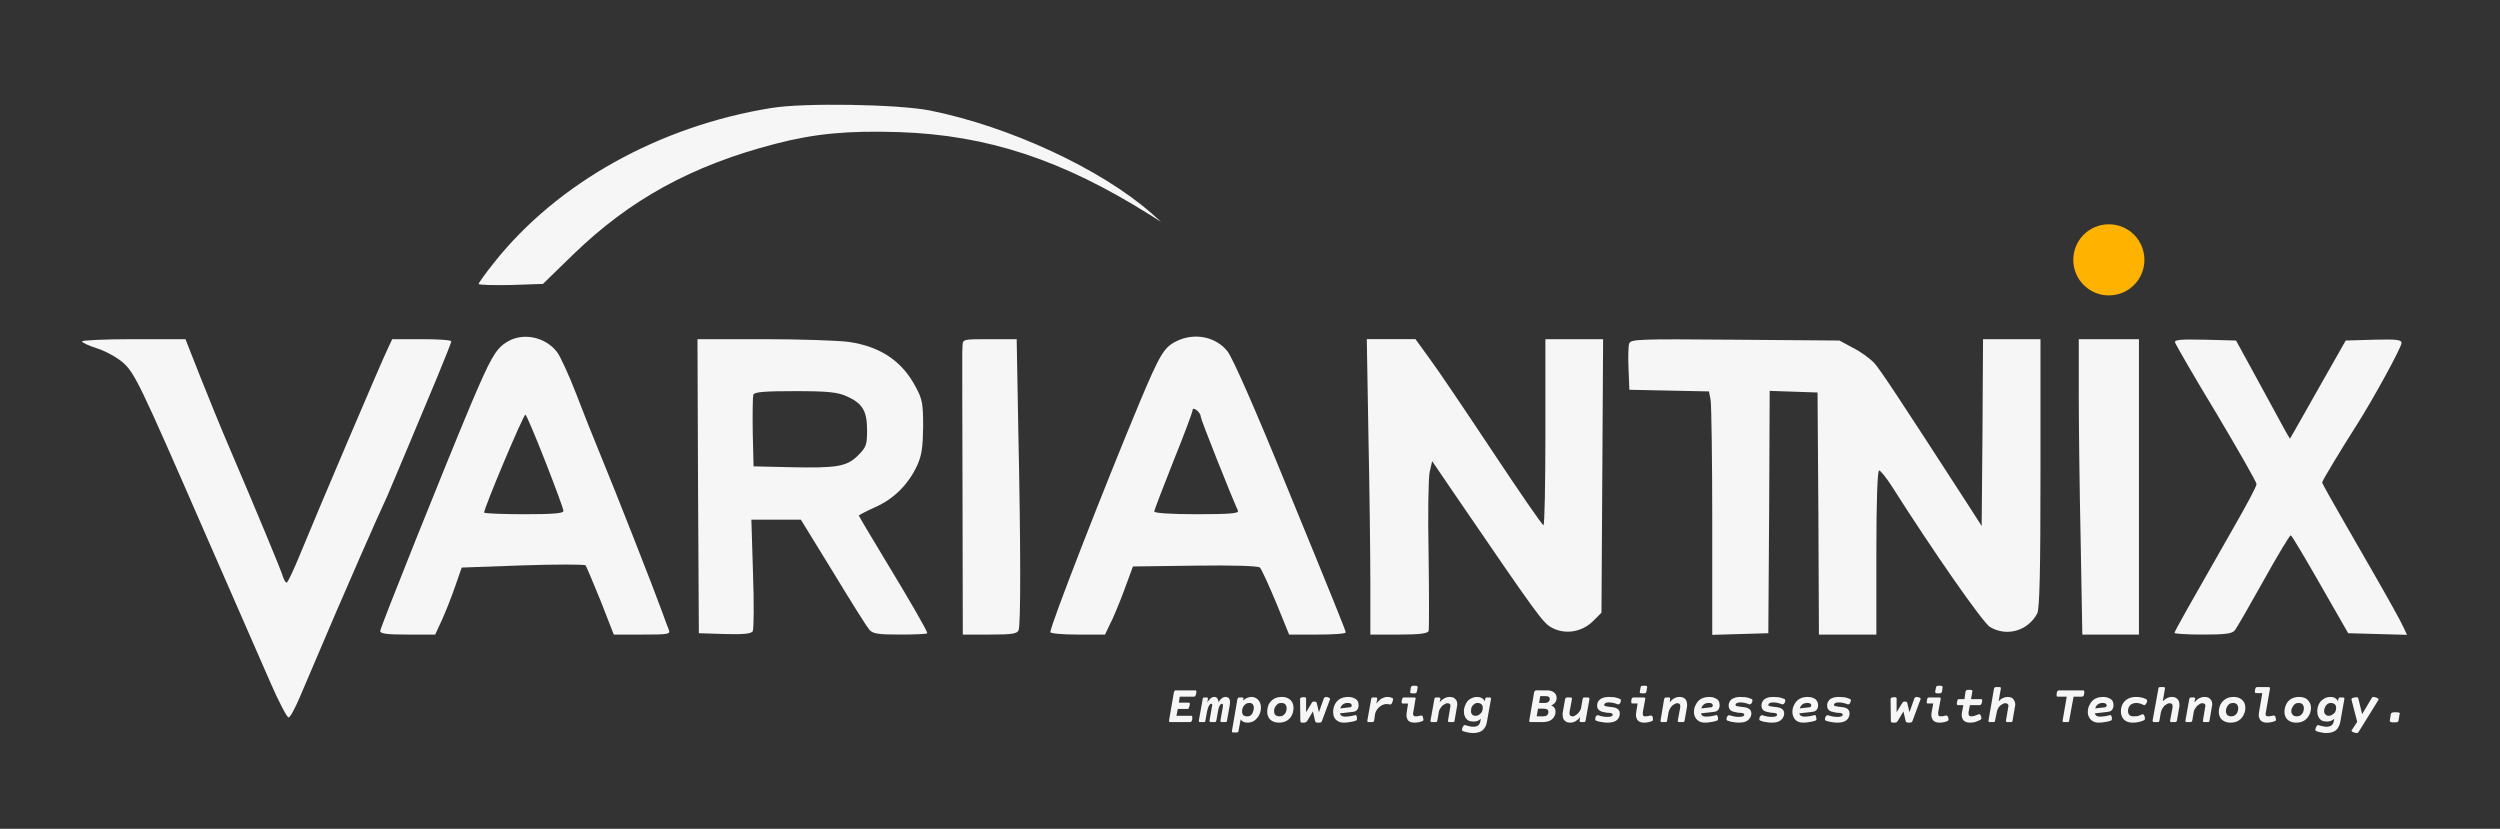
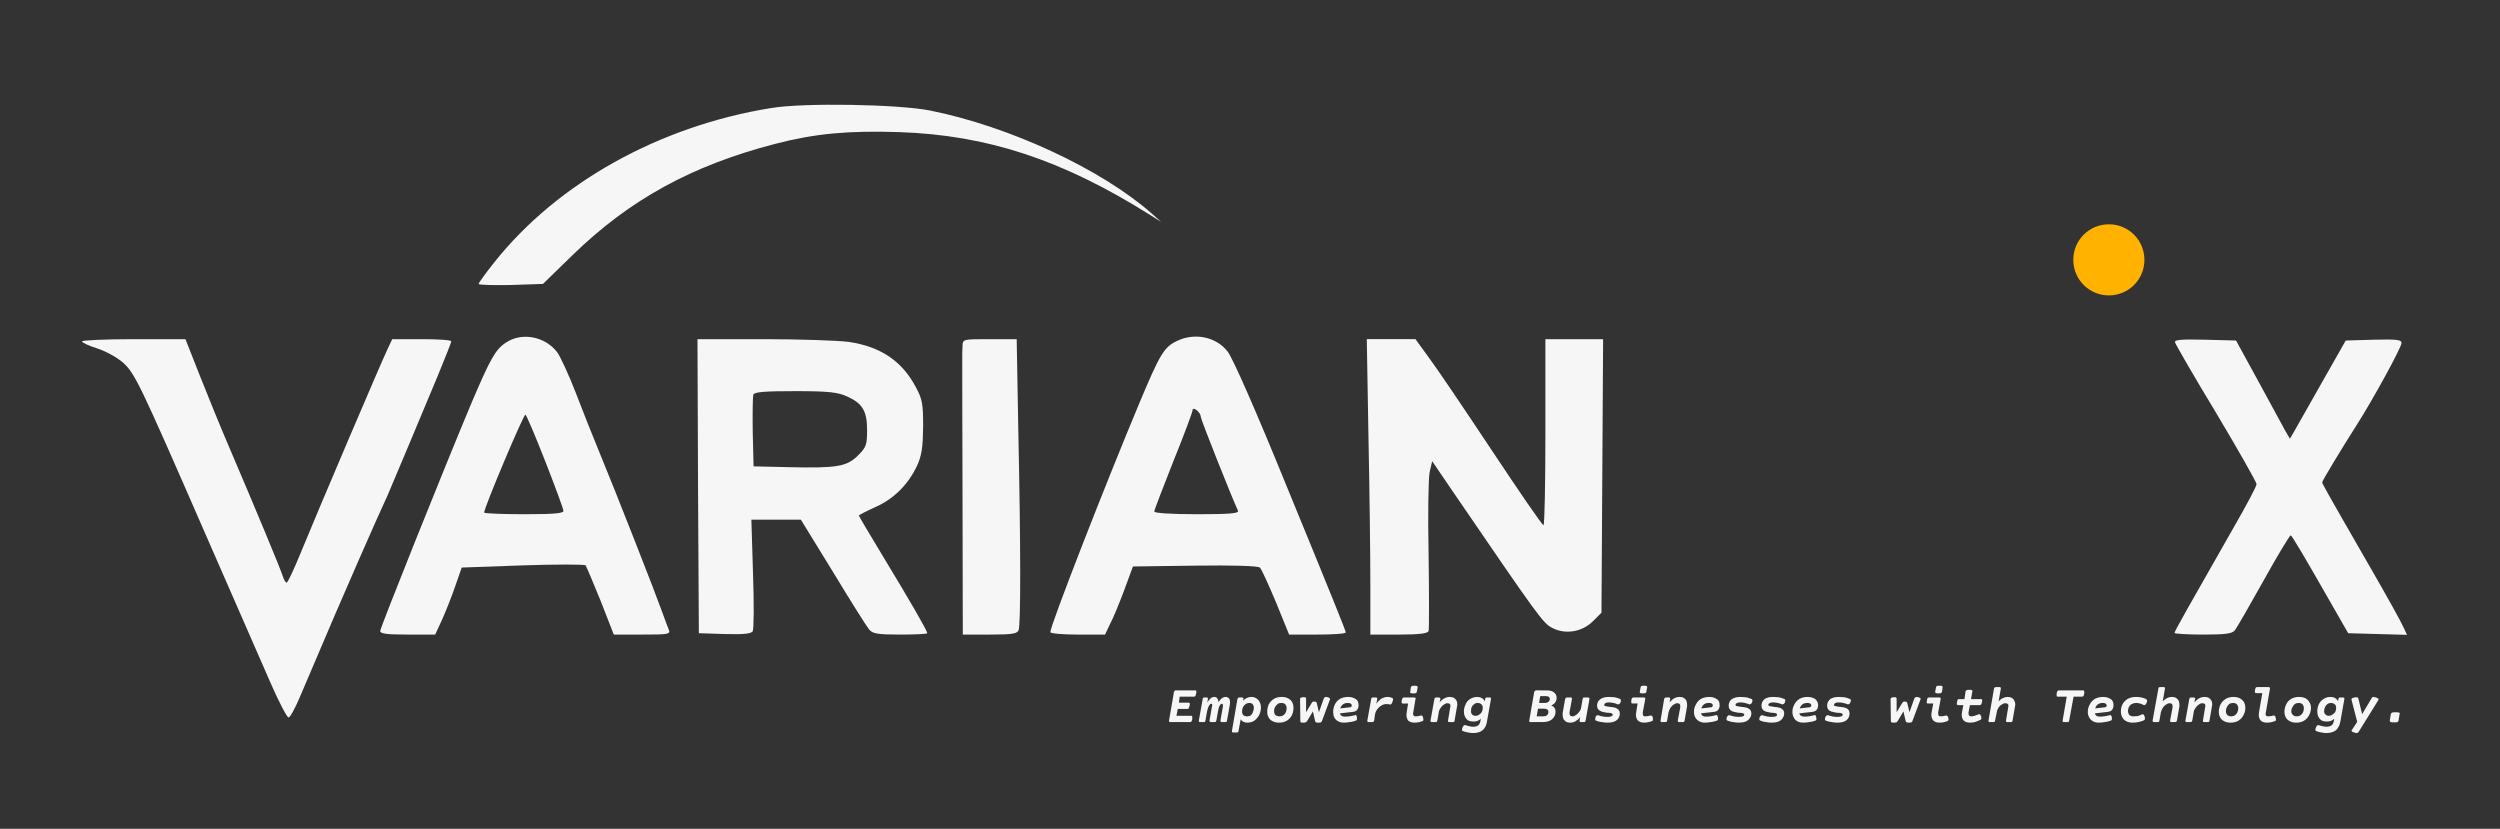
<svg xmlns="http://www.w3.org/2000/svg" version="1.2" viewBox="0 0 914 303" width="914" height="303">
  <rect x="0" y="0" width="914" height="303" fill="#333333" stroke="none" />
  <title>Final phase-1</title>
  <style>
		.s0 { fill: #f6f6f6 } 
		.s1 { fill: #ffb200 } 
	</style>
  <g>
    <path class="s0" d="m281.9 39.5c-40.8 6.6-78 27.3-101.1 56.3-3.2 4-5.8 7.6-5.8 8 0 0.4 5.3 0.5 11.7 0.4l11.8-0.4 11-10.7c20.7-20.1 43.4-32.6 73.9-40.5 14.6-3.8 26.7-4.9 45.4-4.3 32.2 1.1 59.6 10.1 91.7 30.3l4 2.5-3.5-3.1c-18.4-16.2-52-31.8-81-37.6-11.6-2.3-46.2-2.9-58.1-0.9z" />
    <path fill-rule="evenodd" class="s0" d="m203.8 128.9c1.1 1.6 4.2 8.2 6.7 14.7 2.5 6.6 6.5 16.6 8.9 22.4 5.6 13.5 20.3 51 22.6 57.5 1 2.7 2.1 5.8 2.5 6.7 0.7 1.7-0.2 1.8-9.7 1.8h-10.4l-4.8-12.3c-2.7-6.7-5.2-12.5-5.5-13-0.4-0.4-10.8-0.4-23 0l-22.3 0.8-2.4 6.9c-1.3 3.8-3.5 9.3-4.8 12.2l-2.5 5.4h-10c-7.5 0-10.1-0.3-10.1-1.3 0-1.2 23.4-59.6 33.3-83.2 6.9-16.2 8.8-19.7 12.6-22.2 5.9-4 14.5-2.3 18.9 3.6zm-11.7 22.7c-0.6-0.4-15.1 34-15.1 35.8 0 0.3 6.5 0.6 14.5 0.6 10.7 0 14.5-0.3 14.5-1.2 0-0.7-3-8.8-6.6-18-3.6-9.2-6.9-17-7.3-17.2z" />
    <path fill-rule="evenodd" class="s0" d="m448.8 128.5c1.9 2.4 10.3 21.5 21.7 49.5 17 41.4 21.5 52.6 21.5 53.2 0 0.5-4.7 0.8-10.4 0.8h-10.3l-4.8-11.8c-2.7-6.4-5.3-12.2-5.9-12.7-0.7-0.6-9.6-0.9-23.7-0.7l-22.7 0.3-3.2 8.7c-1.8 4.8-4.1 10.4-5.2 12.4l-1.8 3.8h-10c-5.5 0-10-0.4-10-0.9 0-2.4 19.7-53 32.7-84.1 7.4-17.6 8.9-20.1 13.5-22.3 6.5-3.2 14.4-1.6 18.6 3.8zm-12.8 21.5c0 0.6-3.1 9-7 18.6-3.8 9.6-7 17.9-7 18.4 0 0.6 6.3 1 15.6 1 12.1 0 15.5-0.3 15-1.3-2.4-5.2-13.6-33.4-13.6-34.3 0-1.7-3-4-3-2.4z" />
    <path class="s0" d="m30 124.8c0 0.5 2.5 1.6 5.6 2.6 3.1 1 7.2 3.3 9.3 5.1 4.4 4 5.9 7 30.1 62.5 10 22.8 20.7 47.3 23.8 54.4 3.1 7.2 6.2 13 6.7 12.9 0.6 0 2.4-3.4 4.1-7.4 11.8-27.8 15.5-36.3 22.1-51.4 4.1-9.4 8.6-19.4 10-22.4 1.3-3 4.8-11.3 7.8-18.5 3-7.2 7.7-18.5 10.5-25.1 2.7-6.6 5-12.3 5-12.7 0-0.5-4.9-0.8-10.8-0.8h-10.8l-1.7 3.6c-2.1 4.3-25.5 59.2-31.8 74.6-2.4 5.9-4.7 10.8-5.1 10.8-0.4 0-1-1-1.4-2.3-0.7-2.4-10.2-25.2-19.4-46.7-3.2-7.4-8.1-19.5-11-26.8l-5.2-13.2h-18.9c-10.4 0-18.9 0.4-18.9 0.8z" />
    <path fill-rule="evenodd" class="s0" d="m255 124h24.2c13.4 0 27.4 0.5 31.1 1 11.6 1.7 19.5 7 24.5 16.5 2.4 4.4 2.7 6.1 2.7 14.5-0.1 7.5-0.5 10.5-2.2 14.2-3.2 6.9-8.5 12.2-15.3 15.2-3.3 1.5-6 2.9-6 3.1 0 0.2 4.2 7.3 9.3 15.7 9.8 16.2 15.7 26.4 15.7 27.3 0 0.3-4.4 0.5-9.8 0.5-8.2 0-10.1-0.3-11.4-1.8-0.8-0.9-6.8-10.4-13.2-21l-11.8-19.2h-18.1l0.6 19.7c0.4 10.9 0.3 20.4-0.1 21.1-0.6 0.9-3.4 1.2-10.3 1l-9.4-0.3-0.3-53.8zm35.7 19c-11.2 0-14.9 0.3-15.3 1.3-0.2 0.7-0.3 6.9-0.2 13.8l0.3 12.4 13 0.3c17.5 0.4 21.1-0.2 25.2-4.3 3-3 3.3-3.9 3.3-9.2 0-7-1.6-9.8-7.4-12.4-3.4-1.5-6.6-1.9-18.9-1.9z" />
    <path class="s0" d="m351.9 126.5c-0.1 1.4-0.1 3.2-0.1 4 0 0.8 0 24 0.1 51.5l0.1 50h9.9c8.1 0 10-0.3 10.5-1.6 0.8-2 0.8-30.5-0.1-72.7l-0.6-33.7h-9.9c-9.8 0-9.8 0-9.9 2.5z" />
    <path class="s0" d="m500.3 159.2c0.4 19.4 0.7 43.7 0.7 54v18.8h10.4c7.5 0 10.6-0.4 10.9-1.3 0.2-0.6 0.2-13.1 0-27.7-0.3-14.6-0.1-28.3 0.4-30.5l0.9-3.9 7.9 11.6c30.9 45.2 32.6 47.6 35.9 49.3 4.8 2.6 11 1.6 15-2.4l3.1-3.1 0.3-50 0.3-50h-10.6-10.5v34c0 18.7-0.3 34-0.7 34-0.5 0-8.9-12.3-18.8-27.2-9.9-14.9-20.2-30.2-23-33.9l-5-6.9h-8.9-8.9z" />
-     <path class="s0" d="m595.6 125.7c-0.3 1-0.4 5.2-0.2 9.3l0.3 7.5 14.5 0.3 14.6 0.3 0.6 3.1c0.3 1.7 0.6 21.7 0.6 44.5v41.4l10.3-0.3 10.2-0.3 0.3-44.3 0.2-44.3 8.8 0.3 8.7 0.3 0.3 44.2 0.2 44.3h10.5 10.5v-30c0-18.7 0.4-30 1-30 0.5 0 2.6 2.6 4.6 5.7 15.3 24.1 33.3 49.9 35.9 51.5 6.1 3.7 13.9 1.5 17.3-4.9 0.9-1.6 1.2-16 1.2-51.2v-49.1h-10.5-10.5l-0.2 34.1-0.3 34.2-4.1-6.4c-26.4-40.8-33-50.8-35.2-53.2-1.5-1.6-4.9-4.1-7.7-5.5l-5-2.7-38.2-0.3c-36.1-0.3-38.2-0.2-38.7 1.5z" />
-     <path class="s0" d="m760 144.2c0 11.2 0.3 35.5 0.7 54l0.6 33.8h10.4 10.3v-54-54h-11-11z" />
    <path class="s0" d="m795.2 125.2c0.2 0.7 6.9 12.4 15.1 25.9 8.1 13.6 14.7 25.2 14.7 25.9 0 0.8-3.8 7.9-8.4 15.9-16.5 28.9-21.6 37.9-21.6 38.5 0 0.3 4.7 0.6 10.4 0.6 8 0 10.6-0.3 11.6-1.5 0.7-0.8 5.4-9 10.6-18.3 5.1-9.2 9.6-16.6 9.9-16.5 0.4 0.1 5.2 8.2 10.8 18l10.2 17.8 10.7 0.3 10.8 0.3-1.3-2.8c-0.6-1.5-6.1-11.4-12.1-21.8-17-29.5-17.6-30.7-17.6-31.2 0-0.5 7.1-12.3 12.6-20.9 6-9.4 16.4-28.4 16.4-30 0-1.2-1.7-1.4-10.2-1.2l-10.2 0.3-8.8 15.5c-4.8 8.5-9.4 16.6-10.2 18l-1.4 2.4-1.7-2.9c-0.9-1.7-5.3-9.8-9.8-18l-8.2-15-11.3-0.3c-8.9-0.2-11.3 0-11 1z" />
    <g>
      <path class="s1" d="m771 108c-7.2 0-13-5.8-13-13 0-7.2 5.8-13 13-13 7.2 0 13 5.8 13 13 0 7.2-5.8 13-13 13z" />
    </g>
    <g>
      <path id="Empowering Businesses with Techn" class="s0" aria-label="Empowering Businesses with Technology." d="m436.9 252.4q0.3 0 0.4 0.1 0.1 0.1 0.1 0.4 0 0.3-0.1 0.7-0.1 0.4-0.2 0.7-0.1 0.2-0.2 0.3-0.2 0.1-0.4 0.1h-5.2l-0.3 2.2h3.5q0.3 0 0.4 0.1 0.1 0.1 0.1 0.4 0 0.3-0.1 0.6-0.1 0.5-0.2 0.7-0.1 0.3-0.2 0.4-0.2 0.1-0.4 0.1h-3.5l-0.5 2.5h5.4q0.2 0 0.3 0.1 0.1 0.1 0.1 0.4 0 0.3 0 0.7-0.1 0.4-0.2 0.7-0.1 0.2-0.3 0.3-0.1 0.1-0.3 0.1h-7.2q-0.3 0-0.4-0.1-0.1-0.1-0.1-0.3 0-0.1 0-0.2l1.8-10.4q0.1-0.3 0.2-0.4 0.2-0.2 0.5-0.2zm11.2 2.4q0.7 0 1.2 0.5 0.4 0.5 0.4 1.5 0 0.5-0.1 1l-1 5.6q0 0.3-0.2 0.5-0.2 0.1-0.5 0.1h-1.2q-0.3 0-0.4-0.1-0.1-0.1-0.1-0.3 0-0.1 0-0.2l0.9-5.1q0-0.3 0-0.5 0-0.5-0.3-0.5-0.5 0-0.9 0.7-0.4 0.7-0.6 2.1l-0.6 3.3q-0.1 0.3-0.2 0.5-0.2 0.1-0.5 0.1h-1.2q-0.3 0-0.4-0.1-0.2-0.1-0.2-0.3 0-0.1 0-0.2l0.9-5.1q0.1-0.3 0.1-0.5 0-0.5-0.4-0.5-0.4 0-0.8 0.7-0.4 0.7-0.7 2.1l-0.6 3.3q0 0.3-0.2 0.5-0.1 0.1-0.5 0.1h-1.2q-0.3 0-0.4-0.1-0.1-0.1-0.1-0.3 0-0.1 0-0.2l1.4-7.8q0-0.3 0.2-0.5 0.2-0.1 0.5-0.1h0.7q0.3 0 0.4 0.1 0.1 0.1 0.1 0.3 0 0 0 0.2l-0.2 1.2q1.2-2 2.5-2 0.8 0 1.1 0.5 0.4 0.5 0.5 1.4 0.5-0.9 1.2-1.4 0.7-0.5 1.4-0.5zm9.4 0q1 0 1.8 0.5 0.8 0.5 1.2 1.3 0.5 0.9 0.5 2.1 0 1.3-0.6 2.6-0.6 1.2-1.7 2.1-1.1 0.8-2.7 0.8-0.7 0-1.4-0.3-0.6-0.3-1-0.9l-0.8 4.2q0 0.3-0.2 0.5-0.2 0.1-0.5 0.1h-1.2q-0.3 0-0.4-0.1-0.1-0.1-0.1-0.3 0-0.1 0-0.2l2-11.6q0.1-0.3 0.3-0.5 0.1-0.1 0.5-0.1h0.9q0.2 0 0.4 0.1 0.1 0.1 0.1 0.3 0 0.1 0 0.2l-0.1 0.6q0.6-0.7 1.3-1 0.8-0.4 1.7-0.4zm-1.6 7.1q0.9 0 1.4-0.4 0.6-0.5 0.8-1.3 0.3-0.7 0.3-1.4 0-0.8-0.4-1.3-0.4-0.5-1.2-0.5-0.9 0-1.5 0.5-0.6 0.4-0.9 1.1-0.3 0.7-0.3 1.5 0 0.9 0.5 1.4 0.5 0.4 1.3 0.4zm12.7-7.1q1.4 0 2.3 0.5 1 0.5 1.5 1.4 0.5 0.9 0.5 2.1 0 1.3-0.5 2.5-0.6 1.3-1.8 2.1-1.2 0.8-3 0.8-1.3 0-2.3-0.5-1-0.5-1.5-1.4-0.5-0.9-0.5-2.1 0-1.3 0.5-2.6 0.6-1.2 1.8-2 1.2-0.8 3-0.8zm-0.2 2.2q-0.8 0-1.3 0.4-0.6 0.5-1 1.2-0.3 0.6-0.3 1.4 0 0.9 0.5 1.4 0.6 0.5 1.5 0.5 0.8 0 1.4-0.4 0.6-0.4 0.9-1.1 0.3-0.7 0.3-1.5 0-0.8-0.5-1.4-0.5-0.5-1.5-0.5zm17-2.1q0.4 0.1 0.6 0.3 0.3 0.1 0.3 0.3 0 0.1-0.1 0.3l-2.9 7.8q-0.1 0.3-0.4 0.5-0.3 0.1-0.9 0.1-0.6 0-0.9-0.1-0.2-0.2-0.3-0.5l-0.8-3.5-2.1 3.5q-0.2 0.3-0.6 0.5-0.3 0.1-0.9 0.1-0.6 0-0.8-0.1-0.2-0.2-0.2-0.5l-0.1-7.9q-0.1-0.4 0.2-0.6 0.2-0.1 0.8-0.2 0.2 0 0.4 0 0.4 0 0.6 0.1 0.2 0.1 0.2 0.4v5l2-3.3q0.1-0.3 0.4-0.5 0.2-0.1 0.6-0.1 0.4 0 0.6 0.1 0.2 0.1 0.3 0.4l0.8 3.4 1.8-5.1q0.1-0.2 0.3-0.3 0.1-0.2 0.5-0.2 0.2 0 0.6 0.1zm9.9 6.6q0.1-0.1 0.2-0.1 0.2 0 0.4 0.2 0.1 0.2 0.2 0.7 0 0.3 0 0.5 0 0.3-0.1 0.5-0.1 0.1-0.4 0.2-1.1 0.4-2.2 0.5-1.1 0.2-2.1 0.2-1.2 0-2.1-0.5-0.9-0.5-1.4-1.4-0.4-0.9-0.4-2 0-1.5 0.6-2.7 0.6-1.3 1.9-2.1 1.3-0.7 3.1-0.7 1.1 0 1.9 0.4 0.9 0.3 1.4 1 0.4 0.7 0.4 1.6 0 1.1-0.6 1.8-0.5 0.6-1.8 0.7l-4.4 0.5q0.1 0.6 0.6 0.9 0.4 0.3 1.2 0.3 1.7 0 3.6-0.5zm-2.6-4.5q-1 0-1.7 0.5-0.7 0.5-1 1.5l3.4-0.4q0.5 0 0.6-0.2 0.2-0.2 0.2-0.5 0-0.4-0.4-0.7-0.4-0.2-1.1-0.2zm14.7-2.2q0.7 0 1.4 0.3 0.2 0.1 0.4 0.2 0.1 0.2 0.1 0.5 0 0.3-0.2 0.7-0.3 1.1-0.9 1.1 0 0-0.2-0.1-0.5-0.1-1-0.1-1 0-1.9 0.5-0.9 0.5-1.5 1.3-0.7 0.9-0.9 2l-0.3 2.2q-0.1 0.3-0.3 0.5-0.1 0.1-0.5 0.1h-1.2q-0.3 0-0.4-0.1-0.1-0.1-0.1-0.3 0-0.1 0-0.2l1.4-7.8q0-0.3 0.2-0.5 0.2-0.1 0.5-0.1h1q0.3 0 0.4 0.1 0.1 0.1 0.1 0.3 0 0 0 0.2l-0.3 1.7q0.8-1.2 1.9-1.9 1.1-0.6 2.3-0.6zm9.7-4.1q0.7 0 0.9 0.1 0.3 0.1 0.3 0.4 0 0.1 0 0.1l-0.3 1.6q-0.1 0.3-0.3 0.5-0.3 0.1-1 0.1-0.6 0-0.9-0.1-0.3-0.1-0.3-0.4 0 0 0.1-0.1l0.2-1.6q0.1-0.3 0.4-0.5 0.3-0.1 0.9-0.1zm-0.1 4.3q0.3 0 0.4 0.1 0.2 0.1 0.2 0.3 0 0-0.1 0.2l-0.8 4.8q-0.1 0.3-0.1 0.5 0 0.5 0.3 0.8 0.2 0.2 0.7 0.2 0.8 0 1.8-0.3 0.2 0 0.3 0 0.2 0 0.4 0.2 0.1 0.2 0.2 0.7 0.1 0.3 0.1 0.5 0 0.3-0.1 0.5-0.1 0.1-0.4 0.2-1.4 0.5-2.7 0.5-1.5 0-2.3-0.7-0.7-0.8-0.7-2.2 0-0.4 0.1-0.9l0.5-3.2h-1.9q-0.2 0-0.3-0.1-0.2-0.1-0.2-0.4 0-0.3 0.1-0.6 0.1-0.7 0.3-0.9 0.2-0.2 0.5-0.2zm13-0.2q0.9 0 1.5 0.3 0.6 0.4 1 1 0.3 0.7 0.3 1.5 0 0.3-0.1 0.6l-0.9 5.2q0 0.3-0.2 0.5-0.1 0.1-0.5 0.1h-1.2q-0.3 0-0.4-0.1-0.1-0.1-0.1-0.3 0-0.1 0-0.2l0.8-4.8q0.1-0.3 0.1-0.5 0-1-1.1-1-0.6 0-1.3 0.5-0.7 0.4-1.2 1.2-0.6 0.8-0.7 1.7l-0.5 2.9q-0.1 0.3-0.2 0.5-0.2 0.1-0.5 0.1h-1.3q-0.2 0-0.4-0.1-0.1-0.1-0.1-0.3 0-0.1 0-0.2l1.4-7.8q0.1-0.3 0.2-0.5 0.2-0.1 0.5-0.1h0.9q0.3 0 0.4 0.1 0.2 0.1 0.2 0.3 0 0 0 0.2l-0.3 1.2q0.8-1 1.8-1.5 0.9-0.5 1.9-0.5zm10.1 0q0.9 0 1.6 0.4 0.8 0.4 1.1 1.2l0.2-0.8q0-0.3 0.2-0.5 0.1-0.1 0.5-0.1h0.9q0.3 0 0.4 0.1 0.1 0.1 0.1 0.3 0 0 0 0.2l-1.5 8.4q-0.3 1.9-1.6 3-1.2 1-3.5 1-0.8 0-1.7-0.2-0.9-0.1-1.9-0.5-0.2 0-0.3-0.2-0.1-0.1-0.1-0.3 0-0.3 0.2-0.8 0.2-0.5 0.4-0.7 0.2-0.2 0.4-0.2 0.1 0 0.3 0 0.7 0.3 1.4 0.4 0.8 0.2 1.4 0.2 1.2 0 1.8-0.5 0.6-0.4 0.8-1.4l0.2-1q-0.6 0.5-1.3 0.8-0.7 0.2-1.4 0.2-1.1 0-1.9-0.4-0.8-0.5-1.2-1.4-0.4-0.8-0.4-1.9 0-1.3 0.6-2.5 0.5-1.3 1.6-2 1.2-0.8 2.7-0.8zm0.1 2.2q-0.8 0-1.3 0.5-0.6 0.4-0.9 1.1-0.2 0.7-0.2 1.4 0 0.8 0.4 1.2 0.4 0.5 1.2 0.5 0.9 0 1.5-0.5 0.6-0.4 0.9-1 0.3-0.7 0.3-1.4 0-0.9-0.5-1.3-0.5-0.5-1.4-0.5zm25.3-4.6q1.8 0 2.7 0.8 0.9 0.7 0.9 2 0 0.9-0.5 1.6-0.5 0.7-1.5 1.1 0.8 0.3 1.2 0.9 0.4 0.5 0.4 1.4 0 1.1-0.6 2-0.5 0.8-1.5 1.3-1.1 0.5-2.7 0.5h-4.3q-0.3 0-0.4-0.1-0.1-0.1-0.1-0.3 0-0.1 0-0.2l1.8-10.4q0.1-0.3 0.3-0.4 0.1-0.2 0.5-0.2zm-0.4 2.1h-2l-0.4 2.5h2q0.9 0 1.4-0.4 0.5-0.4 0.5-1 0-0.6-0.3-0.8-0.4-0.3-1.2-0.3zm-0.6 4.6h-2.2l-0.5 2.8h2.2q1.1 0 1.6-0.4 0.5-0.5 0.5-1.2 0-0.6-0.4-0.9-0.4-0.3-1.2-0.3zm16-4.1q0.3 0 0.4 0.1 0.2 0.1 0.2 0.3 0 0 0 0.2l-1.4 7.8q-0.1 0.3-0.2 0.5-0.2 0.1-0.5 0.1h-1q-0.2 0-0.4-0.1-0.1-0.1-0.1-0.3 0-0.1 0-0.2l0.2-1.2q-0.7 0.9-1.7 1.5-0.9 0.5-1.9 0.5-0.9 0-1.5-0.3-0.6-0.4-1-1-0.3-0.7-0.3-1.5 0-0.3 0-0.7l0.9-5.1q0.1-0.3 0.3-0.5 0.1-0.1 0.5-0.1h1.2q0.3 0 0.4 0.1 0.1 0.1 0.1 0.3 0 0 0 0.2l-0.9 4.8q0 0.3 0 0.4 0 1.1 1.1 1.1 0.6 0 1.3-0.5 0.7-0.5 1.2-1.2 0.6-0.8 0.7-1.7l0.5-2.9q0.1-0.3 0.2-0.5 0.2-0.1 0.5-0.1zm7.6-0.2q1 0 2.1 0.1 1 0.2 2 0.6 0.4 0.1 0.4 0.6 0 0.2-0.1 0.6-0.1 0.4-0.4 0.6-0.2 0.2-0.4 0.2-0.1 0-0.3 0-1.6-0.7-3.3-0.7-0.8 0-1.2 0.3-0.4 0.2-0.4 0.6 0 0.4 0.6 0.5 0.3 0.1 1.2 0.2 0.9 0.1 1.6 0.2 0.7 0.1 1.2 0.4 1.1 0.6 1.1 1.8 0 1-0.5 1.8-0.5 0.8-1.5 1.2-1 0.4-2.5 0.4-1 0-2.1-0.2-1-0.1-2-0.5-0.4-0.1-0.4-0.6 0-0.3 0.1-0.6 0.1-0.4 0.3-0.6 0.2-0.2 0.5-0.2 0.1 0 0.2 0 1.7 0.6 3.3 0.6 1.1 0 1.5-0.2 0.5-0.2 0.5-0.6 0-0.2-0.2-0.4-0.1-0.1-0.5-0.2-0.3-0.1-1.1-0.1-1-0.1-1.7-0.3-0.6-0.1-1.1-0.4-1.1-0.6-1.1-1.9 0-1 0.5-1.7 0.6-0.8 1.5-1.1 0.9-0.4 2.2-0.4zm13-4.1q0.6 0 0.9 0.1 0.2 0.1 0.2 0.4 0 0.1 0 0.1l-0.3 1.6q0 0.3-0.3 0.5-0.3 0.1-1 0.1-0.6 0-0.9-0.1-0.2-0.1-0.2-0.4 0 0 0-0.1l0.3-1.6q0-0.3 0.3-0.5 0.3-0.1 1-0.1zm-0.1 4.3q0.2 0 0.4 0.1 0.1 0.1 0.1 0.3 0 0 0 0.2l-0.9 4.8q0 0.3 0 0.5 0 0.5 0.2 0.8 0.3 0.2 0.7 0.2 0.9 0 1.9-0.3 0.1 0 0.2 0 0.3 0 0.4 0.2 0.2 0.2 0.3 0.7 0 0.3 0 0.5 0 0.3-0.1 0.5-0.1 0.1-0.4 0.2-1.4 0.5-2.7 0.5-1.4 0-2.2-0.7-0.8-0.8-0.8-2.2 0-0.4 0.1-0.9l0.5-3.2h-1.8q-0.3 0-0.4-0.1-0.1-0.1-0.1-0.4 0-0.3 0-0.6 0.1-0.7 0.3-0.9 0.2-0.2 0.5-0.2zm13.1-0.2q0.8 0 1.4 0.3 0.7 0.4 1 1 0.3 0.7 0.3 1.5 0 0.3 0 0.6l-0.9 5.2q-0.1 0.3-0.2 0.5-0.2 0.1-0.5 0.1h-1.3q-0.2 0-0.4-0.1-0.1-0.1-0.1-0.3 0-0.1 0-0.2l0.9-4.8q0-0.3 0-0.5 0-1-1.1-1-0.6 0-1.3 0.5-0.7 0.4-1.2 1.2-0.5 0.8-0.7 1.7l-0.5 2.9q0 0.3-0.2 0.5-0.2 0.1-0.5 0.1h-1.2q-0.3 0-0.4-0.1-0.1-0.1-0.1-0.3 0-0.1 0-0.2l1.3-7.8q0.1-0.3 0.3-0.5 0.1-0.1 0.5-0.1h0.9q0.3 0 0.4 0.1 0.1 0.1 0.1 0.3 0 0 0 0.2l-0.2 1.2q0.8-1 1.7-1.5 0.9-0.5 2-0.5zm13.1 6.7q0.2-0.1 0.3-0.1 0.2 0 0.3 0.2 0.2 0.2 0.3 0.7 0 0.3 0 0.5 0 0.3-0.1 0.5-0.1 0.1-0.4 0.2-1.1 0.4-2.2 0.5-1.1 0.2-2.1 0.2-1.2 0-2.1-0.5-0.9-0.5-1.4-1.4-0.5-0.9-0.5-2 0-1.5 0.7-2.7 0.6-1.3 1.9-2.1 1.3-0.7 3.1-0.7 1.1 0 1.9 0.4 0.9 0.3 1.4 1 0.4 0.7 0.4 1.6 0 1.1-0.6 1.8-0.5 0.6-1.8 0.7l-4.4 0.5q0.1 0.6 0.6 0.9 0.4 0.3 1.2 0.3 1.7 0 3.5-0.5zm-2.5-4.5q-1 0-1.7 0.5-0.7 0.5-1 1.5l3.4-0.4q0.5 0 0.6-0.2 0.2-0.2 0.2-0.5 0-0.4-0.4-0.7-0.4-0.2-1.1-0.2zm11.4-2.2q1.1 0 2.1 0.1 1.1 0.2 2 0.6 0.5 0.1 0.5 0.6 0 0.2-0.1 0.6-0.2 0.4-0.4 0.6-0.2 0.2-0.5 0.2-0.1 0-0.2 0-1.7-0.7-3.3-0.7-0.8 0-1.3 0.3-0.4 0.2-0.4 0.6 0 0.4 0.7 0.5 0.3 0.1 1.2 0.2 0.9 0.1 1.6 0.2 0.7 0.1 1.2 0.4 1.1 0.6 1.1 1.8 0 1-0.6 1.8-0.5 0.8-1.5 1.2-1 0.4-2.4 0.4-1.1 0-2.1-0.2-1.1-0.1-2-0.5-0.5-0.1-0.5-0.6 0-0.3 0.1-0.6 0.2-0.4 0.4-0.6 0.2-0.2 0.4-0.2 0.1 0 0.3 0 1.7 0.6 3.3 0.6 1 0 1.5-0.2 0.5-0.2 0.5-0.6 0-0.2-0.2-0.4-0.2-0.1-0.5-0.2-0.4-0.1-1.2-0.1-0.9-0.1-1.6-0.3-0.7-0.1-1.2-0.4-1-0.6-1-1.9 0-1 0.5-1.7 0.5-0.8 1.5-1.1 0.9-0.4 2.1-0.4zm12 0q1.1 0 2.1 0.1 1.1 0.2 2 0.6 0.5 0.1 0.5 0.6 0 0.2-0.1 0.6-0.2 0.4-0.4 0.6-0.2 0.2-0.5 0.2-0.1 0-0.2 0-1.7-0.7-3.3-0.7-0.8 0-1.3 0.3-0.4 0.2-0.4 0.6 0 0.4 0.7 0.5 0.3 0.1 1.2 0.2 0.9 0.1 1.6 0.2 0.6 0.1 1.2 0.4 1.1 0.6 1.1 1.8 0 1-0.6 1.8-0.5 0.8-1.5 1.2-1 0.4-2.5 0.4-1 0-2-0.2-1.1-0.1-2-0.5-0.5-0.1-0.5-0.6 0-0.3 0.1-0.6 0.2-0.4 0.4-0.6 0.2-0.2 0.4-0.2 0.1 0 0.3 0 1.7 0.6 3.3 0.6 1 0 1.5-0.2 0.5-0.2 0.5-0.6 0-0.2-0.2-0.4-0.2-0.1-0.5-0.2-0.4-0.1-1.2-0.1-0.9-0.1-1.6-0.3-0.7-0.1-1.2-0.4-1-0.6-1-1.9 0-1 0.5-1.7 0.5-0.8 1.4-1.1 1-0.4 2.2-0.4zm15.1 6.7q0.1-0.1 0.3-0.1 0.2 0 0.3 0.2 0.1 0.2 0.2 0.7 0.1 0.3 0.1 0.5 0 0.3-0.1 0.5-0.2 0.1-0.4 0.2-1.1 0.4-2.2 0.5-1.1 0.2-2.1 0.2-1.3 0-2.2-0.5-0.9-0.5-1.3-1.4-0.5-0.9-0.5-2 0-1.5 0.7-2.7 0.6-1.3 1.9-2.1 1.3-0.7 3-0.7 1.2 0 2 0.4 0.9 0.3 1.3 1 0.5 0.7 0.5 1.6 0 1.1-0.6 1.8-0.6 0.6-1.8 0.7l-4.5 0.5q0.2 0.6 0.6 0.9 0.5 0.3 1.3 0.3 1.7 0 3.5-0.5zm-2.5-4.5q-1 0-1.7 0.5-0.7 0.5-1 1.5l3.4-0.4q0.4 0 0.6-0.2 0.2-0.2 0.2-0.5 0-0.4-0.4-0.7-0.4-0.2-1.1-0.2zm11.4-2.2q1 0 2.1 0.1 1.1 0.2 2 0.6 0.5 0.1 0.5 0.6 0 0.2-0.2 0.6-0.1 0.4-0.3 0.6-0.2 0.2-0.5 0.2-0.1 0-0.2 0-1.7-0.7-3.3-0.7-0.9 0-1.3 0.3-0.4 0.2-0.4 0.6 0 0.4 0.7 0.5 0.3 0.1 1.2 0.2 0.9 0.1 1.6 0.2 0.6 0.1 1.2 0.4 1 0.6 1 1.8 0 1-0.5 1.8-0.5 0.8-1.5 1.2-1 0.4-2.5 0.4-1 0-2-0.2-1.1-0.1-2.1-0.5-0.4-0.1-0.4-0.6 0-0.3 0.1-0.6 0.2-0.4 0.4-0.6 0.2-0.2 0.4-0.2 0.1 0 0.3 0 1.6 0.6 3.3 0.6 1 0 1.5-0.2 0.5-0.2 0.5-0.6 0-0.2-0.2-0.4-0.2-0.1-0.5-0.2-0.4-0.1-1.2-0.1-1-0.1-1.6-0.3-0.7-0.1-1.2-0.4-1-0.6-1-1.9 0-1 0.5-1.7 0.5-0.8 1.4-1.1 1-0.4 2.2-0.4zm29.2 0.1q0.5 0.1 0.7 0.3 0.2 0.1 0.2 0.3 0 0.1-0.1 0.3l-2.9 7.8q-0.1 0.3-0.4 0.5-0.3 0.1-0.9 0.1-0.5 0-0.8-0.1-0.3-0.2-0.4-0.5l-0.8-3.5-2.1 3.5q-0.2 0.3-0.5 0.5-0.4 0.1-0.9 0.1-0.6 0-0.9-0.1-0.2-0.2-0.2-0.5l-0.1-7.9q0-0.4 0.2-0.6 0.3-0.1 0.9-0.2 0.1 0 0.3 0 0.5 0 0.6 0.1 0.2 0.1 0.2 0.4v5l2-3.3q0.2-0.3 0.4-0.5 0.2-0.1 0.6-0.1 0.5 0 0.6 0.1 0.2 0.1 0.3 0.4l0.8 3.4 1.8-5.1q0.1-0.2 0.3-0.3 0.2-0.2 0.5-0.2 0.3 0 0.6 0.1zm7.8-4.2q0.6 0 0.9 0.1 0.2 0.1 0.2 0.4 0 0.1 0 0.1l-0.2 1.6q-0.1 0.3-0.4 0.5-0.3 0.1-1 0.1-0.6 0-0.8-0.1-0.3-0.1-0.3-0.4 0 0 0-0.1l0.3-1.6q0.1-0.3 0.3-0.5 0.3-0.1 1-0.1zm-0.1 4.3q0.3 0 0.4 0.1 0.1 0.1 0.1 0.3 0 0 0 0.2l-0.9 4.8q0 0.3 0 0.5 0 0.5 0.2 0.8 0.3 0.2 0.7 0.2 0.9 0 1.9-0.3 0.1 0 0.2 0 0.3 0 0.4 0.2 0.2 0.2 0.3 0.7 0.1 0.3 0.1 0.5 0 0.3-0.2 0.5-0.1 0.1-0.4 0.2-1.3 0.5-2.7 0.5-1.4 0-2.2-0.7-0.8-0.8-0.8-2.2 0-0.4 0.1-0.9l0.6-3.2h-1.9q-0.3 0-0.4-0.1-0.1-0.1-0.1-0.4 0-0.3 0.1-0.6 0.1-0.7 0.2-0.9 0.2-0.2 0.6-0.2zm11.2 2.8l-0.5 2.6q0 0.3 0 0.5 0 1 1 1 0.9 0 2.6-0.7 0.1-0.1 0.3-0.1 0.2 0 0.4 0.2 0.1 0.2 0.3 0.6 0.1 0.4 0.1 0.7 0 0.2-0.1 0.3-0.1 0.2-0.3 0.3-1.1 0.5-2 0.8-0.9 0.2-1.7 0.2-1.5 0-2.3-0.7-0.8-0.8-0.8-2.2 0-0.4 0.1-0.9l0.5-2.6h-1.9q-0.3 0-0.4-0.2-0.1-0.1-0.1-0.4 0-0.2 0.1-0.5 0.1-0.7 0.2-0.9 0.2-0.2 0.6-0.2h1.9l0.4-2.8q0.1-0.3 0.4-0.5 0.3-0.1 1-0.1 0.6 0 0.9 0.1 0.2 0.1 0.2 0.4 0 0 0 0.1l-0.5 2.8h3.6q0.3 0 0.4 0.1 0.1 0.1 0.1 0.4 0 0.2-0.1 0.6-0.1 0.6-0.3 0.8-0.1 0.3-0.5 0.3zm10.8-6.6q0.3 0 0.4 0.1 0.1 0.1 0.1 0.3 0 0 0 0.2l-0.8 4.6q0.7-0.8 1.6-1.2 0.8-0.4 1.7-0.4 0.8 0 1.5 0.3 0.6 0.4 0.9 1 0.4 0.7 0.4 1.5 0 0.3-0.1 0.6l-0.9 5.2q0 0.3-0.2 0.5-0.2 0.1-0.5 0.1h-1.2q-0.3 0-0.4-0.1-0.1-0.1-0.1-0.3 0-0.1 0-0.2l0.8-4.8q0.1-0.3 0.1-0.5 0-1-1.2-1-0.6 0-1.3 0.5-0.7 0.4-1.2 1.2-0.5 0.8-0.6 1.7l-0.6 2.9q0 0.3-0.2 0.5-0.1 0.1-0.5 0.1h-1.2q-0.3 0-0.4-0.1-0.1-0.1-0.1-0.3 0-0.1 0-0.2l2-11.6q0.1-0.3 0.3-0.5 0.1-0.1 0.5-0.1zm30.6 1.2q0.2 0 0.3 0.1 0.1 0.1 0.1 0.4 0 0.3 0 0.7-0.1 0.4-0.2 0.7-0.1 0.2-0.3 0.3-0.1 0.1-0.4 0.1h-3l-1.6 8.7q0 0.3-0.2 0.5-0.2 0.1-0.5 0.1h-1.2q-0.3 0-0.4-0.1-0.1-0.1-0.1-0.3 0-0.1 0-0.2l1.5-8.7h-3.3q-0.2 0-0.3-0.1-0.1-0.1-0.1-0.4 0-0.3 0-0.6 0.1-0.7 0.3-0.9 0.2-0.3 0.5-0.3zm9.6 9.1q0.2-0.1 0.3-0.1 0.2 0 0.3 0.2 0.2 0.2 0.3 0.7 0 0.3 0 0.5 0 0.3-0.1 0.5-0.1 0.1-0.4 0.2-1.1 0.4-2.2 0.5-1.1 0.2-2.1 0.2-1.2 0-2.1-0.5-0.9-0.5-1.4-1.4-0.5-0.9-0.5-2 0-1.5 0.7-2.7 0.6-1.3 1.9-2.1 1.3-0.7 3.1-0.7 1.1 0 1.9 0.4 0.9 0.3 1.4 1 0.4 0.7 0.4 1.6 0 1.1-0.6 1.8-0.5 0.6-1.8 0.7l-4.4 0.5q0.1 0.6 0.6 0.9 0.4 0.3 1.2 0.3 1.7 0 3.5-0.5zm-2.5-4.5q-1 0-1.7 0.5-0.7 0.5-1 1.5l3.4-0.4q0.5 0 0.6-0.2 0.2-0.2 0.2-0.5 0-0.4-0.4-0.7-0.4-0.2-1.1-0.2zm12.3-2.2q1 0 1.9 0.2 1 0.2 1.7 0.6 0.4 0.2 0.4 0.7 0 0.3-0.3 0.8-0.3 0.7-0.8 0.7-0.1 0-0.3-0.1-1.3-0.7-2.7-0.7-0.8 0-1.5 0.4-0.7 0.3-1 1-0.4 0.6-0.4 1.5 0 0.9 0.5 1.5 0.5 0.5 1.5 0.5 0.7 0 1.5-0.1 0.8-0.2 1.6-0.6 0.1-0.1 0.2-0.1 0.5 0 0.8 0.9 0.1 0.4 0.1 0.7 0 0.2-0.1 0.4-0.1 0.2-0.4 0.3-1.9 0.8-3.9 0.8-1.4 0-2.4-0.5-1-0.5-1.5-1.5-0.5-0.9-0.5-2.1 0-1.6 0.7-2.8 0.7-1.2 2-1.9 1.3-0.6 2.9-0.6zm10-3.6q0.3 0 0.4 0.1 0.1 0.1 0.1 0.3 0 0 0 0.2l-0.8 4.6q0.8-0.8 1.6-1.2 0.8-0.4 1.7-0.4 0.9 0 1.5 0.3 0.6 0.4 1 1 0.3 0.7 0.3 1.5 0 0.3 0 0.6l-0.9 5.2q-0.1 0.3-0.3 0.5-0.1 0.1-0.5 0.1h-1.2q-0.3 0-0.4-0.1-0.1-0.1-0.1-0.3 0-0.1 0-0.2l0.9-4.8q0-0.3 0-0.5 0-1-1.1-1-0.6 0-1.3 0.5-0.7 0.4-1.2 1.2-0.5 0.8-0.7 1.7l-0.5 2.9q-0.1 0.3-0.2 0.5-0.2 0.1-0.5 0.1h-1.2q-0.3 0-0.4-0.1-0.2-0.1-0.2-0.3 0-0.1 0-0.2l2.1-11.6q0-0.3 0.2-0.5 0.2-0.1 0.5-0.1zm15 3.6q0.9 0 1.5 0.3 0.6 0.4 1 1 0.3 0.7 0.3 1.5 0 0.3-0.1 0.6l-0.9 5.2q0 0.3-0.2 0.5-0.2 0.1-0.5 0.1h-1.2q-0.3 0-0.4-0.1-0.1-0.1-0.1-0.3 0-0.1 0-0.2l0.8-4.8q0.1-0.3 0.1-0.5 0-1-1.1-1-0.7 0-1.3 0.5-0.7 0.4-1.2 1.2-0.6 0.8-0.7 1.7l-0.5 2.9q-0.1 0.3-0.3 0.5-0.1 0.1-0.5 0.1h-1.2q-0.2 0-0.4-0.1-0.1-0.1-0.1-0.3 0-0.1 0-0.2l1.4-7.8q0.1-0.3 0.2-0.5 0.2-0.1 0.5-0.1h0.9q0.3 0 0.4 0.1 0.2 0.1 0.2 0.3 0 0-0.1 0.2l-0.2 1.2q0.8-1 1.7-1.5 1-0.5 2-0.5zm10.6 0q1.3 0 2.3 0.5 0.9 0.5 1.5 1.4 0.5 0.9 0.5 2.1 0 1.3-0.6 2.5-0.6 1.3-1.8 2.1-1.2 0.8-3 0.8-1.3 0-2.3-0.5-1-0.5-1.5-1.4-0.5-0.9-0.5-2.1 0-1.3 0.6-2.6 0.6-1.2 1.8-2 1.2-0.8 3-0.8zm-0.2 2.2q-0.8 0-1.4 0.4-0.6 0.5-0.9 1.2-0.3 0.6-0.3 1.4 0 0.9 0.5 1.4 0.5 0.5 1.4 0.5 0.8 0 1.4-0.4 0.6-0.4 0.9-1.1 0.3-0.7 0.3-1.5 0-0.8-0.5-1.4-0.5-0.5-1.4-0.5zm13-5.8q0.2 0 0.4 0.1 0.1 0.1 0.1 0.3 0 0 0 0.2l-1.5 8.6q-0.1 0.3-0.1 0.5 0 0.5 0.2 0.8 0.3 0.2 0.8 0.2 0.8 0 1.8-0.3 0.1 0 0.2 0 0.3 0 0.5 0.2 0.1 0.2 0.2 0.7 0.1 0.3 0.1 0.5 0 0.3-0.1 0.5-0.2 0.1-0.5 0.2-1.3 0.5-2.7 0.5-1.4 0-2.2-0.7-0.8-0.8-0.8-2.2 0-0.4 0.1-0.9l1.2-7h-2.2q-0.3 0-0.4-0.1-0.1-0.1-0.1-0.4 0-0.3 0-0.6 0.2-0.7 0.3-0.9 0.2-0.2 0.6-0.2zm11.1 3.6q1.4 0 2.4 0.5 0.9 0.5 1.4 1.4 0.6 0.9 0.6 2.1 0 1.3-0.6 2.5-0.6 1.3-1.8 2.1-1.2 0.8-3 0.8-1.3 0-2.3-0.5-1-0.5-1.5-1.4-0.5-0.9-0.5-2.1 0-1.3 0.6-2.6 0.5-1.2 1.7-2 1.3-0.8 3-0.8zm-0.1 2.2q-0.8 0-1.4 0.4-0.6 0.5-0.9 1.2-0.4 0.6-0.4 1.4 0 0.9 0.6 1.4 0.5 0.5 1.4 0.5 0.8 0 1.4-0.4 0.6-0.4 0.9-1.1 0.3-0.7 0.3-1.5 0-0.8-0.5-1.4-0.5-0.5-1.4-0.5zm11.7-2.2q0.9 0 1.6 0.4 0.7 0.4 1.1 1.2l0.1-0.8q0.1-0.3 0.2-0.5 0.2-0.1 0.5-0.1h1q0.2 0 0.4 0.1 0.1 0.1 0.1 0.3 0 0 0 0.2l-1.5 8.4q-0.4 1.9-1.6 3-1.3 1-3.6 1-0.7 0-1.6-0.2-1-0.1-1.9-0.5-0.2 0-0.3-0.2-0.1-0.1-0.1-0.3 0-0.3 0.2-0.8 0.2-0.5 0.4-0.7 0.2-0.2 0.4-0.2 0.1 0 0.2 0 0.7 0.3 1.5 0.4 0.7 0.2 1.3 0.2 1.2 0 1.9-0.5 0.6-0.4 0.8-1.4l0.2-1q-0.6 0.5-1.3 0.8-0.7 0.2-1.4 0.2-1.1 0-1.9-0.4-0.8-0.5-1.2-1.4-0.4-0.8-0.4-1.9 0-1.3 0.5-2.5 0.6-1.3 1.7-2 1.1-0.8 2.7-0.8zm0.1 2.2q-0.8 0-1.4 0.5-0.5 0.4-0.8 1.1-0.3 0.7-0.3 1.4 0 0.8 0.5 1.2 0.4 0.5 1.2 0.5 0.8 0 1.4-0.5 0.7-0.4 1-1 0.3-0.7 0.3-1.4 0-0.9-0.5-1.3-0.6-0.5-1.4-0.5zm16.4-2q0.5 0.1 0.7 0.3 0.3 0.1 0.3 0.4 0 0.1-0.1 0.3l-7.2 11.6q-0.2 0.2-0.3 0.3-0.2 0.1-0.5 0.1-0.3 0-0.8-0.2-0.5-0.1-0.7-0.3-0.3-0.2-0.3-0.4 0-0.1 0.2-0.3l1.9-2.9-2.1-8.1q0 0 0-0.1 0-0.3 0.3-0.5 0.2-0.1 0.8-0.2 0.4-0.1 0.7-0.1 0.3 0 0.4 0.1 0.2 0.1 0.3 0.3l1.4 5.8 3.5-5.9q0.2-0.4 0.7-0.4 0.3 0 0.8 0.2zm7.2 5.4q0.8 0 1.2 0.1 0.4 0.1 0.4 0.4 0 0.1-0.1 0.1l-0.4 2.5q-0.1 0.3-0.4 0.5-0.4 0.1-1.2 0.1-0.8 0-1.2-0.1-0.4-0.2-0.4-0.4 0-0.1 0-0.1l0.4-2.5q0.1-0.3 0.5-0.5 0.3-0.1 1.2-0.1z" />
    </g>
  </g>
</svg>